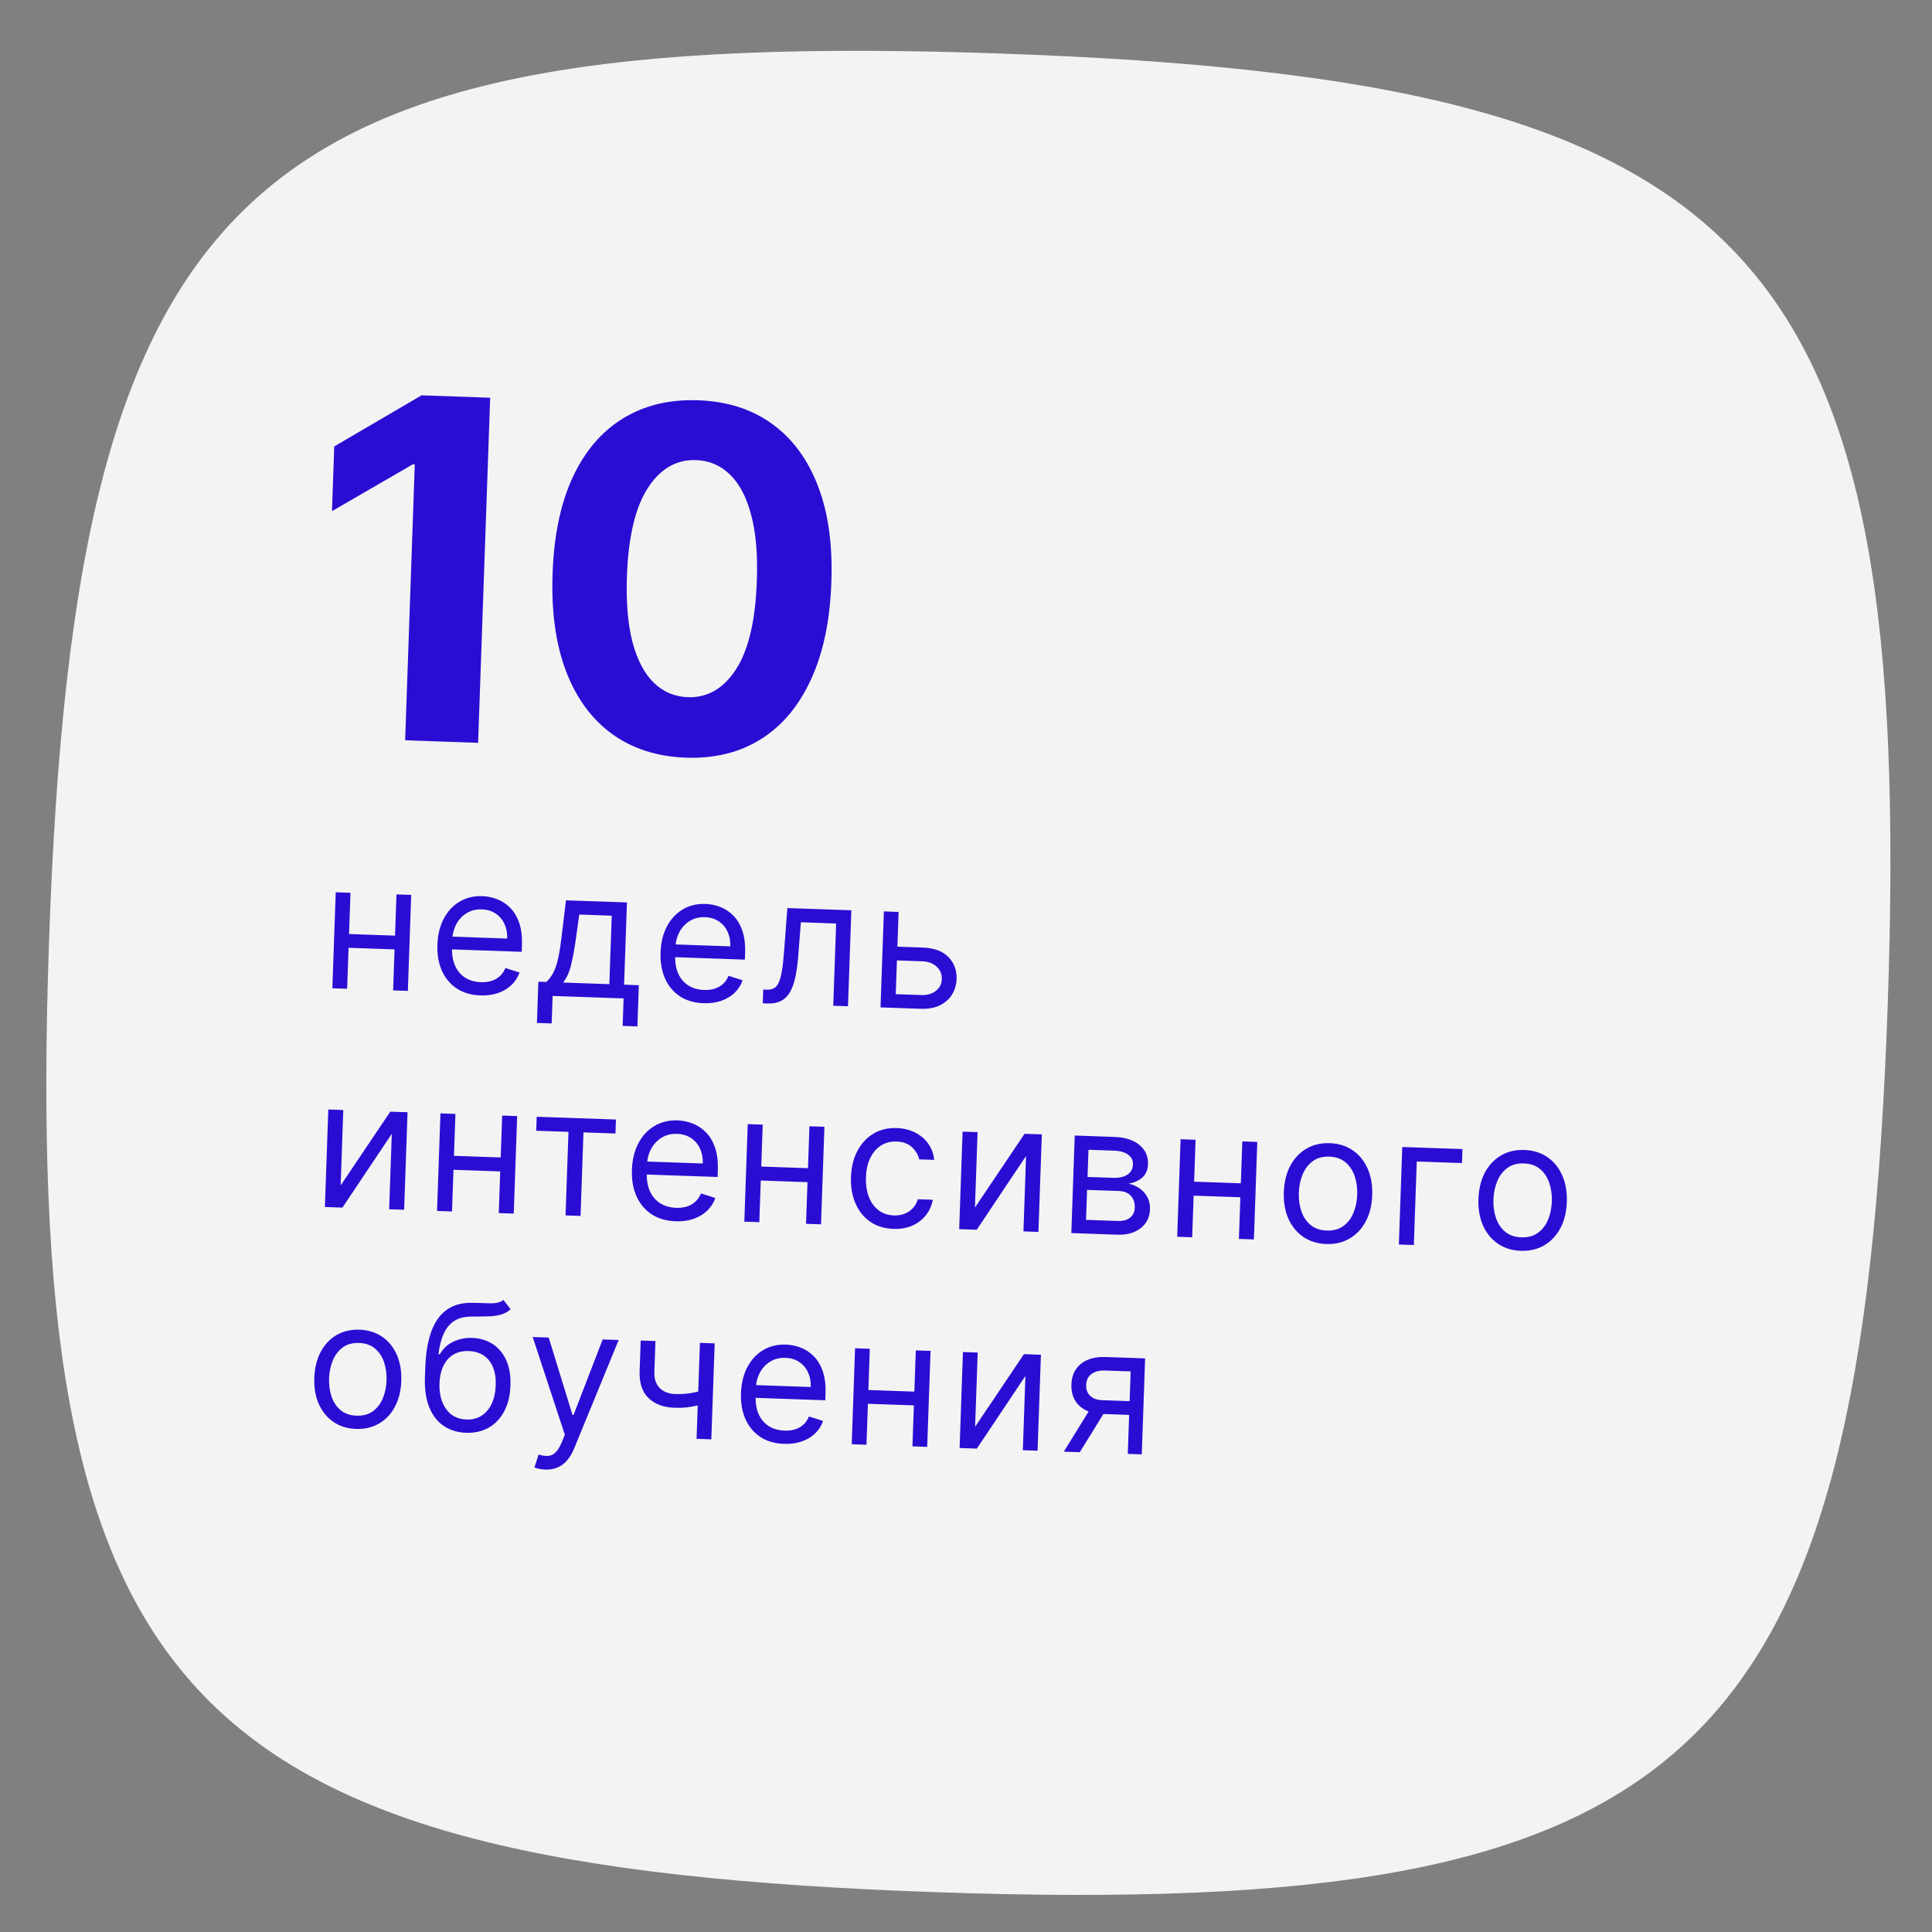
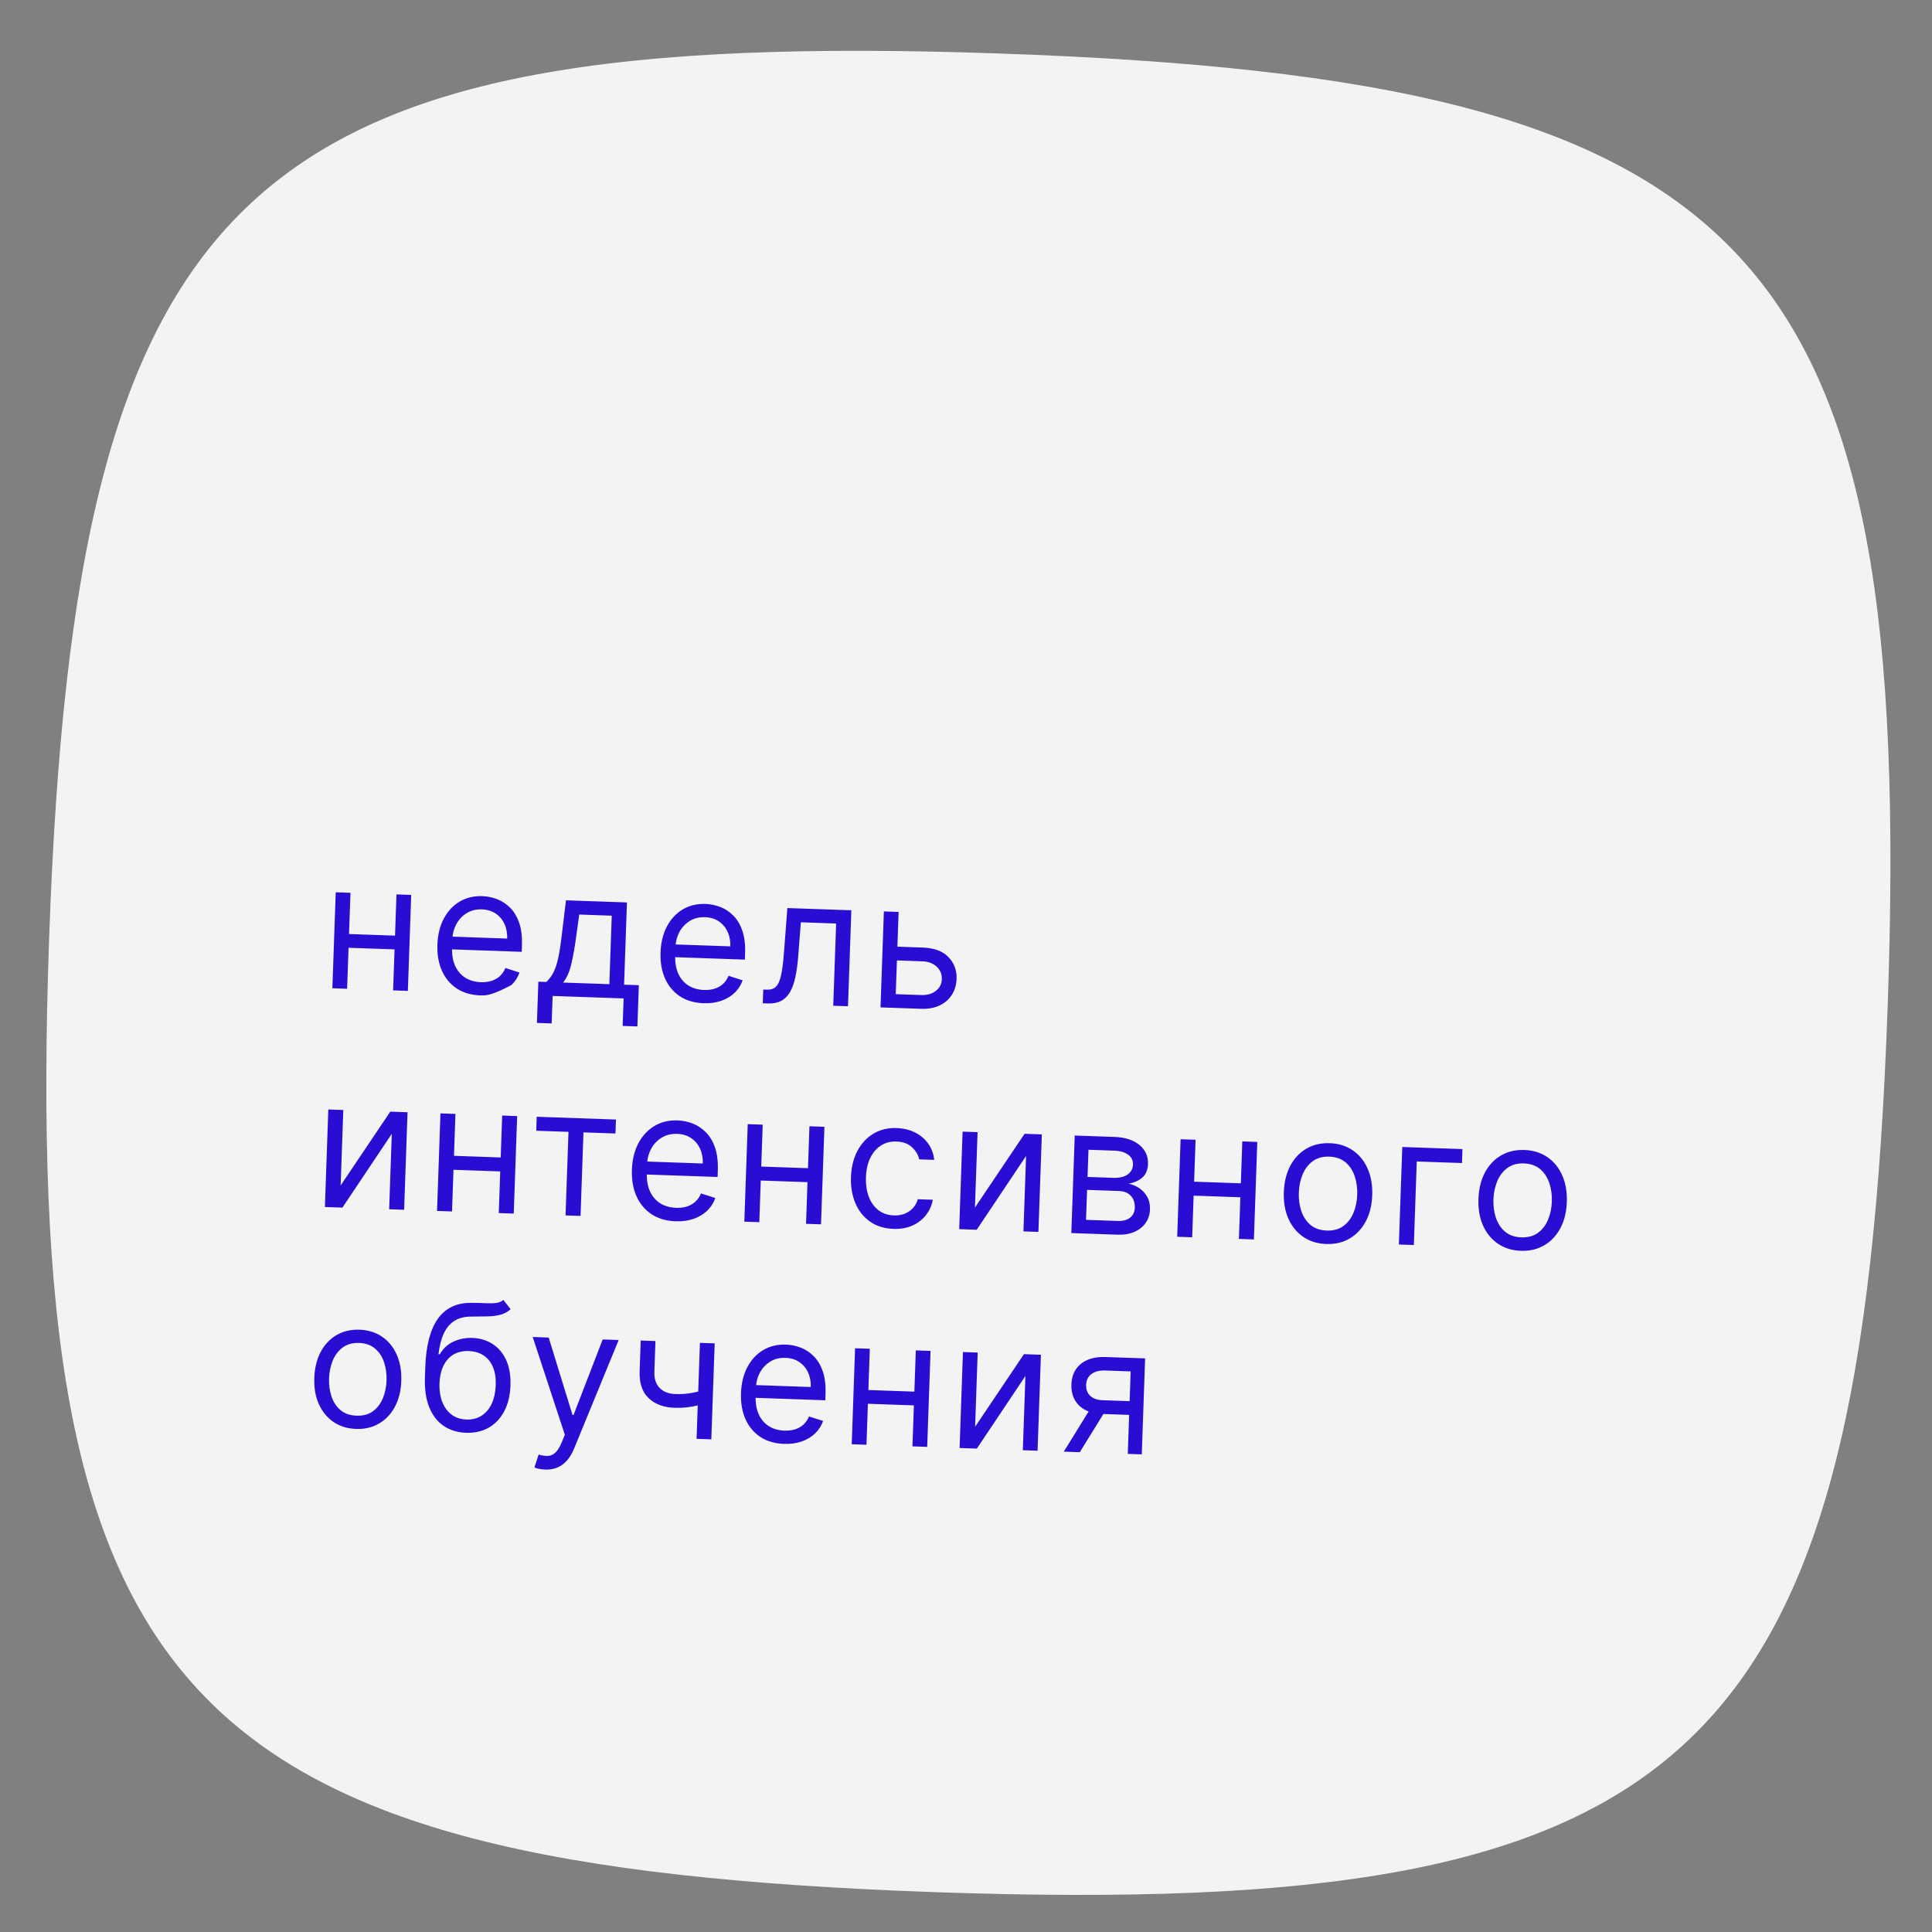
<svg xmlns="http://www.w3.org/2000/svg" width="118" height="118" viewBox="0 0 118 118" fill="none">
  <rect x="0" y="0" width="118" height="118" fill="#808080" stroke="none" />
  <path d="M2.996 57.459C4.611 11.22 14.867 1.656 61.106 3.27C107.345 4.885 116.909 15.142 115.295 61.381C113.68 107.62 103.424 117.184 57.185 115.569C10.946 113.955 1.381 103.698 2.996 57.459Z" fill="white" fill-opacity="0.9" />
  <path d="M3.987 57.494C4.39 45.956 5.331 36.775 7.214 29.507C9.095 22.25 11.901 16.961 15.993 13.145C20.086 9.328 25.557 6.899 32.928 5.529C40.309 4.157 49.535 3.858 61.072 4.261C72.609 4.664 81.791 5.605 89.059 7.489C96.316 9.37 101.604 12.175 105.421 16.268C109.237 20.36 111.667 25.832 113.037 33.202C114.409 40.584 114.707 49.809 114.304 61.346C113.901 72.883 112.961 82.065 111.077 89.333C109.196 96.59 106.39 101.879 102.298 105.695C98.205 109.511 92.734 111.941 85.363 113.311C77.981 114.683 68.756 114.981 57.219 114.578C45.682 114.175 36.5 113.234 29.232 111.351C21.975 109.47 16.687 106.665 12.87 102.572C9.054 98.48 6.624 93.008 5.254 85.638C3.882 78.256 3.584 69.031 3.987 57.494Z" stroke="url(#paint0_linear_2003_368)" stroke-width="1.983" />
-   <path d="M29.938 24.292L29.201 45.37L24.745 45.214L25.333 28.366L25.21 28.362L20.277 31.219L20.415 27.267L25.749 24.145L29.938 24.292ZM41.88 46.276C40.11 46.208 38.602 45.719 37.356 44.81C36.117 43.901 35.183 42.614 34.554 40.951C33.932 39.287 33.664 37.303 33.752 34.998C33.832 32.699 34.24 30.752 34.976 29.156C35.719 27.561 36.739 26.363 38.038 25.564C39.344 24.758 40.879 24.385 42.642 24.447C44.406 24.509 45.907 24.987 47.147 25.882C48.393 26.777 49.331 28.047 49.961 29.69C50.591 31.326 50.862 33.294 50.775 35.592C50.694 37.904 50.282 39.868 49.539 41.484C48.802 43.1 47.784 44.319 46.484 45.139C45.185 45.959 43.65 46.338 41.88 46.276ZM42.009 42.581C43.217 42.624 44.202 42.05 44.965 40.861C45.727 39.672 46.148 37.862 46.226 35.433C46.282 33.834 46.163 32.498 45.871 31.422C45.586 30.348 45.154 29.532 44.576 28.976C44.004 28.421 43.317 28.129 42.515 28.101C41.314 28.059 40.332 28.625 39.57 29.801C38.807 30.977 38.381 32.762 38.291 35.156C38.234 36.775 38.348 38.133 38.633 39.228C38.925 40.317 39.359 41.142 39.937 41.705C40.516 42.261 41.206 42.553 42.009 42.581Z" fill="#2A0DD3" />
-   <path d="M24.34 57.153L24.311 57.993L21.075 57.88L21.104 57.04L24.34 57.153ZM21.406 54.529L21.201 60.391L20.3 60.359L20.505 54.497L21.406 54.529ZM25.115 54.658L24.911 60.52L24.01 60.489L24.215 54.627L25.115 54.658ZM29.343 60.797C28.778 60.777 28.295 60.636 27.894 60.372C27.496 60.106 27.194 59.744 26.988 59.286C26.785 58.825 26.694 58.295 26.715 57.694C26.736 57.094 26.864 56.569 27.099 56.118C27.336 55.666 27.657 55.318 28.06 55.075C28.466 54.829 28.933 54.715 29.463 54.734C29.768 54.744 30.068 54.806 30.362 54.918C30.656 55.03 30.921 55.205 31.157 55.442C31.394 55.677 31.578 55.984 31.71 56.364C31.842 56.742 31.898 57.206 31.879 57.752L31.866 58.134L27.347 57.976L27.374 57.198L30.977 57.324C30.988 56.993 30.933 56.696 30.809 56.431C30.689 56.167 30.51 55.956 30.274 55.797C30.04 55.639 29.76 55.554 29.434 55.543C29.076 55.53 28.762 55.608 28.494 55.777C28.228 55.944 28.02 56.166 27.871 56.443C27.721 56.721 27.64 57.021 27.629 57.344L27.611 57.863C27.596 58.306 27.659 58.684 27.801 58.997C27.945 59.308 28.152 59.548 28.421 59.718C28.691 59.885 29.007 59.975 29.371 59.988C29.607 59.996 29.822 59.971 30.015 59.911C30.211 59.849 30.381 59.753 30.526 59.623C30.671 59.491 30.785 59.324 30.868 59.123L31.73 59.398C31.628 59.69 31.465 59.944 31.241 60.16C31.017 60.374 30.744 60.538 30.421 60.651C30.099 60.762 29.739 60.811 29.343 60.797ZM32.793 62.477L32.881 59.958L33.37 59.975C33.494 59.854 33.601 59.723 33.693 59.581C33.785 59.439 33.866 59.27 33.936 59.074C34.009 58.875 34.074 58.633 34.13 58.347C34.186 58.059 34.239 57.71 34.288 57.302L34.568 54.988L38.292 55.118L38.117 60.141L39.018 60.172L38.93 62.691L38.029 62.659L38.088 60.98L33.753 60.829L33.694 62.508L32.793 62.477ZM34.392 60.011L37.217 60.109L37.363 55.927L35.378 55.857L35.174 57.333C35.089 57.944 34.991 58.476 34.881 58.931C34.771 59.386 34.608 59.746 34.392 60.011ZM42.971 61.273C42.406 61.253 41.923 61.112 41.523 60.848C41.124 60.582 40.822 60.22 40.617 59.762C40.414 59.301 40.323 58.771 40.344 58.17C40.365 57.57 40.492 57.045 40.727 56.594C40.965 56.142 41.285 55.794 41.688 55.55C42.094 55.305 42.562 55.191 43.091 55.21C43.397 55.22 43.696 55.282 43.99 55.394C44.284 55.506 44.55 55.681 44.786 55.918C45.022 56.153 45.206 56.46 45.338 56.839C45.47 57.218 45.527 57.681 45.508 58.228L45.494 58.61L40.976 58.452L41.003 57.674L44.605 57.8C44.617 57.469 44.561 57.171 44.438 56.907C44.317 56.643 44.139 56.432 43.902 56.273C43.668 56.115 43.389 56.03 43.063 56.019C42.704 56.006 42.391 56.084 42.122 56.253C41.857 56.42 41.649 56.642 41.499 56.919C41.349 57.197 41.269 57.497 41.258 57.82L41.239 58.339C41.224 58.782 41.287 59.16 41.429 59.473C41.574 59.784 41.781 60.024 42.05 60.194C42.319 60.361 42.636 60.451 42.999 60.464C43.236 60.472 43.451 60.447 43.644 60.387C43.84 60.325 44.01 60.229 44.155 60.099C44.299 59.967 44.413 59.8 44.497 59.599L45.358 59.874C45.257 60.166 45.093 60.42 44.869 60.636C44.645 60.85 44.372 61.014 44.05 61.127C43.728 61.238 43.368 61.287 42.971 61.273ZM46.587 61.277L46.617 60.438L46.83 60.445C47.006 60.451 47.153 60.422 47.273 60.357C47.392 60.29 47.491 60.17 47.568 59.997C47.648 59.821 47.713 59.577 47.762 59.262C47.814 58.946 47.857 58.542 47.892 58.052L48.09 55.461L51.997 55.597L51.793 61.459L50.892 61.427L51.068 56.405L48.915 56.33L48.751 58.418C48.713 58.898 48.655 59.32 48.576 59.684C48.5 60.046 48.391 60.348 48.251 60.59C48.112 60.832 47.933 61.012 47.712 61.129C47.491 61.246 47.218 61.299 46.893 61.288L46.587 61.277ZM54.688 57.815L56.367 57.874C57.054 57.898 57.573 58.091 57.925 58.452C58.277 58.813 58.443 59.261 58.425 59.795C58.412 60.146 58.32 60.463 58.147 60.745C57.974 61.024 57.727 61.243 57.406 61.403C57.084 61.559 56.695 61.63 56.237 61.614L53.779 61.528L53.984 55.666L54.884 55.698L54.709 60.72L56.266 60.774C56.622 60.787 56.918 60.703 57.154 60.523C57.389 60.342 57.512 60.105 57.522 59.81C57.533 59.499 57.428 59.242 57.205 59.038C56.983 58.834 56.694 58.726 56.338 58.714L54.659 58.655L54.688 57.815Z" fill="#2A0DD3" />
+   <path d="M24.34 57.153L24.311 57.993L21.075 57.88L21.104 57.04L24.34 57.153ZM21.406 54.529L21.201 60.391L20.3 60.359L20.505 54.497L21.406 54.529ZM25.115 54.658L24.911 60.52L24.01 60.489L24.215 54.627L25.115 54.658ZM29.343 60.797C28.778 60.777 28.295 60.636 27.894 60.372C27.496 60.106 27.194 59.744 26.988 59.286C26.785 58.825 26.694 58.295 26.715 57.694C26.736 57.094 26.864 56.569 27.099 56.118C27.336 55.666 27.657 55.318 28.06 55.075C28.466 54.829 28.933 54.715 29.463 54.734C29.768 54.744 30.068 54.806 30.362 54.918C30.656 55.03 30.921 55.205 31.157 55.442C31.394 55.677 31.578 55.984 31.71 56.364C31.842 56.742 31.898 57.206 31.879 57.752L31.866 58.134L27.347 57.976L27.374 57.198L30.977 57.324C30.988 56.993 30.933 56.696 30.809 56.431C30.689 56.167 30.51 55.956 30.274 55.797C30.04 55.639 29.76 55.554 29.434 55.543C29.076 55.53 28.762 55.608 28.494 55.777C28.228 55.944 28.02 56.166 27.871 56.443C27.721 56.721 27.64 57.021 27.629 57.344L27.611 57.863C27.596 58.306 27.659 58.684 27.801 58.997C27.945 59.308 28.152 59.548 28.421 59.718C28.691 59.885 29.007 59.975 29.371 59.988C29.607 59.996 29.822 59.971 30.015 59.911C30.211 59.849 30.381 59.753 30.526 59.623C30.671 59.491 30.785 59.324 30.868 59.123L31.73 59.398C31.628 59.69 31.465 59.944 31.241 60.16C30.099 60.762 29.739 60.811 29.343 60.797ZM32.793 62.477L32.881 59.958L33.37 59.975C33.494 59.854 33.601 59.723 33.693 59.581C33.785 59.439 33.866 59.27 33.936 59.074C34.009 58.875 34.074 58.633 34.13 58.347C34.186 58.059 34.239 57.71 34.288 57.302L34.568 54.988L38.292 55.118L38.117 60.141L39.018 60.172L38.93 62.691L38.029 62.659L38.088 60.98L33.753 60.829L33.694 62.508L32.793 62.477ZM34.392 60.011L37.217 60.109L37.363 55.927L35.378 55.857L35.174 57.333C35.089 57.944 34.991 58.476 34.881 58.931C34.771 59.386 34.608 59.746 34.392 60.011ZM42.971 61.273C42.406 61.253 41.923 61.112 41.523 60.848C41.124 60.582 40.822 60.22 40.617 59.762C40.414 59.301 40.323 58.771 40.344 58.17C40.365 57.57 40.492 57.045 40.727 56.594C40.965 56.142 41.285 55.794 41.688 55.55C42.094 55.305 42.562 55.191 43.091 55.21C43.397 55.22 43.696 55.282 43.99 55.394C44.284 55.506 44.55 55.681 44.786 55.918C45.022 56.153 45.206 56.46 45.338 56.839C45.47 57.218 45.527 57.681 45.508 58.228L45.494 58.61L40.976 58.452L41.003 57.674L44.605 57.8C44.617 57.469 44.561 57.171 44.438 56.907C44.317 56.643 44.139 56.432 43.902 56.273C43.668 56.115 43.389 56.03 43.063 56.019C42.704 56.006 42.391 56.084 42.122 56.253C41.857 56.42 41.649 56.642 41.499 56.919C41.349 57.197 41.269 57.497 41.258 57.82L41.239 58.339C41.224 58.782 41.287 59.16 41.429 59.473C41.574 59.784 41.781 60.024 42.05 60.194C42.319 60.361 42.636 60.451 42.999 60.464C43.236 60.472 43.451 60.447 43.644 60.387C43.84 60.325 44.01 60.229 44.155 60.099C44.299 59.967 44.413 59.8 44.497 59.599L45.358 59.874C45.257 60.166 45.093 60.42 44.869 60.636C44.645 60.85 44.372 61.014 44.05 61.127C43.728 61.238 43.368 61.287 42.971 61.273ZM46.587 61.277L46.617 60.438L46.83 60.445C47.006 60.451 47.153 60.422 47.273 60.357C47.392 60.29 47.491 60.17 47.568 59.997C47.648 59.821 47.713 59.577 47.762 59.262C47.814 58.946 47.857 58.542 47.892 58.052L48.09 55.461L51.997 55.597L51.793 61.459L50.892 61.427L51.068 56.405L48.915 56.33L48.751 58.418C48.713 58.898 48.655 59.32 48.576 59.684C48.5 60.046 48.391 60.348 48.251 60.59C48.112 60.832 47.933 61.012 47.712 61.129C47.491 61.246 47.218 61.299 46.893 61.288L46.587 61.277ZM54.688 57.815L56.367 57.874C57.054 57.898 57.573 58.091 57.925 58.452C58.277 58.813 58.443 59.261 58.425 59.795C58.412 60.146 58.32 60.463 58.147 60.745C57.974 61.024 57.727 61.243 57.406 61.403C57.084 61.559 56.695 61.63 56.237 61.614L53.779 61.528L53.984 55.666L54.884 55.698L54.709 60.72L56.266 60.774C56.622 60.787 56.918 60.703 57.154 60.523C57.389 60.342 57.512 60.105 57.522 59.81C57.533 59.499 57.428 59.242 57.205 59.038C56.983 58.834 56.694 58.726 56.338 58.714L54.659 58.655L54.688 57.815Z" fill="#2A0DD3" />
  <path d="M20.806 72.402L23.837 67.895L24.891 67.932L24.683 73.889L23.768 73.857L23.929 69.25L20.914 73.757L19.844 73.72L20.052 67.763L20.967 67.795L20.806 72.402ZM30.798 70.701L30.769 71.554L27.48 71.439L27.51 70.586L30.798 70.701ZM27.817 68.034L27.608 73.991L26.693 73.959L26.901 68.002L27.817 68.034ZM31.586 68.166L31.378 74.122L30.463 74.09L30.671 68.134L31.586 68.166ZM32.751 69.061L32.78 68.208L37.62 68.377L37.59 69.23L35.636 69.162L35.458 74.265L34.542 74.233L34.721 69.13L32.751 69.061ZM41.264 74.592C40.69 74.572 40.2 74.428 39.792 74.16C39.388 73.89 39.081 73.522 38.872 73.056C38.666 72.588 38.573 72.049 38.595 71.439C38.616 70.829 38.746 70.295 38.984 69.838C39.226 69.378 39.551 69.024 39.961 68.777C40.373 68.527 40.849 68.412 41.386 68.431C41.697 68.442 42.001 68.504 42.3 68.618C42.599 68.732 42.868 68.909 43.108 69.151C43.349 69.389 43.536 69.701 43.67 70.087C43.804 70.472 43.861 70.942 43.842 71.498L43.828 71.886L39.237 71.726L39.264 70.934L42.925 71.062C42.937 70.726 42.88 70.424 42.755 70.156C42.632 69.887 42.451 69.673 42.211 69.512C41.973 69.351 41.688 69.264 41.358 69.253C40.993 69.24 40.675 69.32 40.402 69.491C40.132 69.66 39.921 69.886 39.769 70.168C39.617 70.45 39.535 70.755 39.523 71.083L39.505 71.611C39.489 72.061 39.553 72.445 39.698 72.763C39.844 73.079 40.055 73.323 40.328 73.495C40.602 73.665 40.923 73.757 41.293 73.77C41.533 73.778 41.752 73.752 41.948 73.692C42.147 73.629 42.32 73.531 42.467 73.399C42.614 73.264 42.73 73.095 42.815 72.891L43.69 73.17C43.587 73.467 43.421 73.725 43.193 73.945C42.966 74.162 42.688 74.328 42.361 74.444C42.033 74.557 41.668 74.606 41.264 74.592ZM49.566 71.356L49.536 72.21L46.248 72.095L46.278 71.242L49.566 71.356ZM46.584 68.69L46.376 74.646L45.461 74.614L45.669 68.658L46.584 68.69ZM50.353 68.821L50.145 74.778L49.23 74.746L49.438 68.789L50.353 68.821ZM54.566 75.056C54.007 75.037 53.531 74.888 53.137 74.61C52.743 74.333 52.446 73.959 52.245 73.488C52.044 73.018 51.953 72.486 51.974 71.891C51.995 71.286 52.125 70.756 52.364 70.301C52.605 69.844 52.93 69.491 53.34 69.244C53.752 68.995 54.228 68.879 54.765 68.898C55.184 68.912 55.559 69.003 55.89 69.17C56.22 69.337 56.488 69.564 56.693 69.85C56.898 70.137 57.019 70.467 57.058 70.841L56.143 70.81C56.083 70.536 55.936 70.29 55.703 70.072C55.472 69.852 55.156 69.734 54.752 69.721C54.395 69.708 54.079 69.79 53.804 69.967C53.531 70.141 53.314 70.394 53.153 70.725C52.993 71.053 52.906 71.442 52.89 71.892C52.874 72.352 52.933 72.755 53.066 73.102C53.201 73.448 53.399 73.72 53.658 73.918C53.92 74.116 54.233 74.222 54.595 74.234C54.832 74.243 55.05 74.209 55.246 74.133C55.443 74.057 55.612 73.944 55.751 73.793C55.891 73.643 55.993 73.46 56.058 73.245L56.973 73.277C56.909 73.627 56.77 73.939 56.556 74.213C56.345 74.486 56.069 74.699 55.73 74.852C55.393 75.004 55.005 75.072 54.566 75.056ZM59.546 73.755L62.577 69.248L63.632 69.285L63.423 75.241L62.508 75.209L62.669 70.603L59.654 75.11L58.584 75.072L58.792 69.116L59.707 69.148L59.546 73.755ZM65.433 75.312L65.641 69.355L68.077 69.44C68.718 69.463 69.222 69.625 69.59 69.928C69.957 70.231 70.132 70.62 70.115 71.096C70.103 71.457 69.986 71.734 69.764 71.926C69.543 72.115 69.263 72.238 68.924 72.296C69.143 72.335 69.354 72.42 69.556 72.551C69.761 72.683 69.928 72.859 70.058 73.081C70.187 73.301 70.247 73.567 70.236 73.88C70.225 74.185 70.138 74.455 69.975 74.69C69.811 74.925 69.582 75.107 69.288 75.237C68.993 75.366 68.644 75.424 68.241 75.41L65.433 75.312ZM66.331 74.504L68.27 74.572C68.586 74.583 68.835 74.517 69.019 74.373C69.202 74.229 69.299 74.028 69.308 73.77C69.319 73.462 69.238 73.217 69.066 73.035C68.893 72.85 68.65 72.753 68.334 72.742L66.395 72.674L66.331 74.504ZM66.423 71.883L67.99 71.938C68.235 71.946 68.447 71.92 68.625 71.859C68.803 71.795 68.941 71.702 69.039 71.578C69.139 71.452 69.192 71.302 69.198 71.126C69.207 70.875 69.109 70.675 68.905 70.525C68.7 70.373 68.415 70.291 68.047 70.278L66.481 70.223L66.423 71.883ZM76.004 72.28L75.974 73.133L72.686 73.018L72.716 72.165L76.004 72.28ZM73.022 69.613L72.814 75.569L71.899 75.537L72.107 69.581L73.022 69.613ZM76.791 69.745L76.584 75.701L75.668 75.669L75.876 69.713L76.791 69.745ZM81.004 75.98C80.466 75.961 79.999 75.816 79.602 75.546C79.208 75.276 78.905 74.907 78.693 74.439C78.484 73.971 78.391 73.429 78.412 72.814C78.434 72.194 78.565 71.656 78.806 71.201C79.05 70.746 79.378 70.398 79.79 70.156C80.205 69.914 80.681 69.803 81.219 69.822C81.757 69.84 82.223 69.985 82.617 70.255C83.014 70.525 83.317 70.895 83.526 71.366C83.737 71.837 83.832 72.382 83.81 73.003C83.789 73.618 83.656 74.152 83.413 74.604C83.172 75.056 82.844 75.403 82.429 75.645C82.017 75.887 81.542 75.998 81.004 75.98ZM81.033 75.157C81.441 75.172 81.781 75.079 82.052 74.879C82.323 74.678 82.528 74.41 82.666 74.073C82.805 73.736 82.881 73.369 82.895 72.971C82.909 72.573 82.859 72.199 82.744 71.851C82.629 71.503 82.444 71.218 82.188 70.997C81.931 70.776 81.599 70.658 81.19 70.644C80.782 70.629 80.442 70.724 80.171 70.927C79.9 71.129 79.695 71.4 79.556 71.74C79.418 72.079 79.341 72.448 79.328 72.846C79.314 73.244 79.364 73.616 79.479 73.962C79.594 74.307 79.779 74.59 80.035 74.808C80.292 75.027 80.624 75.143 81.033 75.157ZM89.322 70.182L89.293 71.035L86.531 70.939L86.353 76.042L85.438 76.01L85.646 70.054L89.322 70.182ZM92.89 76.395C92.352 76.376 91.885 76.231 91.488 75.961C91.094 75.691 90.791 75.322 90.579 74.854C90.371 74.386 90.277 73.844 90.298 73.229C90.32 72.609 90.451 72.071 90.692 71.616C90.936 71.161 91.264 70.813 91.676 70.571C92.091 70.329 92.567 70.218 93.105 70.237C93.643 70.255 94.109 70.4 94.503 70.67C94.9 70.94 95.203 71.31 95.412 71.781C95.623 72.252 95.718 72.797 95.696 73.418C95.675 74.033 95.542 74.567 95.299 75.019C95.058 75.471 94.73 75.818 94.315 76.06C93.903 76.302 93.428 76.413 92.89 76.395ZM92.919 75.573C93.327 75.587 93.667 75.494 93.938 75.294C94.209 75.094 94.414 74.825 94.552 74.488C94.691 74.151 94.767 73.784 94.781 73.386C94.795 72.988 94.745 72.614 94.63 72.266C94.515 71.918 94.33 71.633 94.074 71.412C93.817 71.191 93.485 71.073 93.076 71.059C92.668 71.044 92.328 71.139 92.057 71.342C91.786 71.544 91.581 71.815 91.442 72.155C91.304 72.494 91.228 72.863 91.214 73.261C91.2 73.659 91.25 74.031 91.365 74.377C91.48 74.722 91.665 75.005 91.922 75.223C92.178 75.442 92.51 75.558 92.919 75.573Z" fill="#2A0DD3" />
  <path d="M21.748 87.274C21.218 87.256 20.759 87.114 20.368 86.848C19.98 86.582 19.682 86.219 19.474 85.758C19.268 85.298 19.176 84.765 19.197 84.159C19.218 83.549 19.348 83.019 19.585 82.572C19.825 82.124 20.148 81.781 20.553 81.543C20.961 81.305 21.43 81.196 21.959 81.214C22.488 81.233 22.947 81.375 23.335 81.641C23.726 81.906 24.024 82.271 24.229 82.734C24.437 83.197 24.531 83.734 24.509 84.345C24.488 84.95 24.358 85.475 24.118 85.921C23.881 86.366 23.558 86.707 23.15 86.945C22.744 87.183 22.277 87.293 21.748 87.274ZM21.776 86.465C22.178 86.479 22.512 86.388 22.779 86.191C23.046 85.994 23.247 85.73 23.384 85.398C23.52 85.067 23.595 84.705 23.609 84.313C23.622 83.921 23.573 83.554 23.46 83.211C23.347 82.869 23.165 82.588 22.912 82.371C22.66 82.153 22.333 82.037 21.931 82.023C21.529 82.009 21.195 82.102 20.928 82.302C20.661 82.501 20.459 82.768 20.323 83.102C20.186 83.436 20.111 83.799 20.098 84.191C20.084 84.582 20.134 84.948 20.247 85.289C20.36 85.629 20.542 85.906 20.794 86.122C21.047 86.337 21.374 86.451 21.776 86.465ZM30.749 79.397L31.187 79.962C31.003 80.129 30.793 80.243 30.556 80.303C30.32 80.364 30.054 80.396 29.758 80.401C29.463 80.406 29.134 80.41 28.772 80.413C28.364 80.414 28.024 80.501 27.75 80.675C27.477 80.849 27.262 81.106 27.105 81.447C26.947 81.788 26.84 82.21 26.781 82.712L26.858 82.715C27.069 82.356 27.353 82.095 27.71 81.935C28.067 81.774 28.447 81.701 28.849 81.715C29.307 81.731 29.715 81.852 30.074 82.078C30.433 82.305 30.712 82.632 30.911 83.059C31.11 83.486 31.199 84.008 31.177 84.623C31.156 85.237 31.028 85.762 30.794 86.2C30.562 86.637 30.246 86.97 29.846 87.198C29.448 87.424 28.987 87.527 28.463 87.509C27.939 87.491 27.484 87.351 27.099 87.091C26.713 86.828 26.419 86.448 26.217 85.952C26.016 85.453 25.927 84.843 25.953 84.12L25.975 83.494C26.02 82.189 26.276 81.207 26.742 80.548C27.211 79.89 27.892 79.564 28.786 79.573C29.102 79.573 29.383 79.581 29.63 79.594C29.877 79.608 30.092 79.604 30.276 79.583C30.46 79.561 30.618 79.499 30.749 79.397ZM28.491 86.7C28.845 86.712 29.152 86.634 29.413 86.465C29.676 86.296 29.882 86.052 30.031 85.733C30.179 85.413 30.262 85.032 30.277 84.592C30.292 84.165 30.235 83.798 30.105 83.493C29.978 83.188 29.789 82.952 29.538 82.786C29.286 82.619 28.981 82.529 28.622 82.517C28.36 82.508 28.123 82.544 27.912 82.626C27.7 82.707 27.517 82.832 27.364 83C27.21 83.168 27.088 83.375 26.998 83.621C26.91 83.868 26.858 84.152 26.842 84.472C26.819 85.128 26.955 85.659 27.249 86.064C27.543 86.469 27.957 86.681 28.491 86.7ZM33.293 89.756C33.14 89.751 33.004 89.733 32.886 89.704C32.767 89.677 32.685 89.651 32.64 89.626L32.897 88.841C33.113 88.904 33.306 88.931 33.474 88.922C33.643 88.912 33.794 88.843 33.929 88.712C34.066 88.585 34.194 88.374 34.314 88.08L34.498 87.628L32.536 81.66L33.513 81.694L34.968 86.422L35.029 86.424L36.81 81.809L37.787 81.843L35.064 88.473C34.942 88.772 34.794 89.018 34.622 89.21C34.45 89.406 34.252 89.548 34.03 89.637C33.811 89.726 33.565 89.766 33.293 89.756ZM43.65 82.048L43.445 87.91L42.544 87.878L42.749 82.017L43.65 82.048ZM43.201 84.829L43.172 85.669C42.966 85.738 42.761 85.798 42.558 85.85C42.355 85.899 42.142 85.936 41.92 85.961C41.697 85.984 41.454 85.991 41.189 85.982C40.525 85.959 39.998 85.761 39.609 85.388C39.222 85.015 39.041 84.47 39.066 83.753L39.132 81.875L40.032 81.906L39.967 83.784C39.956 84.084 40.005 84.333 40.113 84.53C40.221 84.728 40.371 84.877 40.563 84.978C40.756 85.079 40.974 85.134 41.219 85.142C41.6 85.156 41.946 85.133 42.256 85.075C42.569 85.015 42.884 84.933 43.201 84.829ZM47.885 88.187C47.32 88.167 46.837 88.026 46.436 87.762C46.038 87.496 45.736 87.134 45.53 86.676C45.327 86.215 45.236 85.685 45.257 85.085C45.278 84.484 45.406 83.959 45.641 83.508C45.878 83.056 46.199 82.708 46.602 82.465C47.008 82.219 47.476 82.105 48.005 82.124C48.31 82.134 48.61 82.196 48.904 82.308C49.198 82.42 49.463 82.595 49.699 82.832C49.936 83.067 50.12 83.374 50.252 83.754C50.384 84.132 50.44 84.596 50.421 85.142L50.408 85.524L45.889 85.366L45.916 84.588L49.519 84.714C49.531 84.383 49.475 84.085 49.352 83.821C49.231 83.557 49.052 83.346 48.816 83.188C48.582 83.029 48.302 82.944 47.977 82.933C47.618 82.92 47.304 82.998 47.036 83.167C46.77 83.334 46.563 83.556 46.413 83.833C46.263 84.111 46.182 84.411 46.171 84.734L46.153 85.253C46.138 85.696 46.201 86.074 46.343 86.387C46.487 86.698 46.694 86.938 46.963 87.108C47.233 87.275 47.549 87.365 47.913 87.378C48.15 87.386 48.364 87.361 48.558 87.301C48.753 87.239 48.923 87.143 49.068 87.013C49.213 86.881 49.327 86.714 49.41 86.513L50.272 86.788C50.17 87.08 50.007 87.334 49.783 87.55C49.559 87.764 49.286 87.928 48.964 88.041C48.641 88.152 48.282 88.201 47.885 88.187ZM56.06 85.003L56.031 85.843L52.794 85.73L52.824 84.89L56.06 85.003ZM53.125 82.379L52.921 88.241L52.02 88.209L52.225 82.347L53.125 82.379ZM56.835 82.508L56.63 88.37L55.729 88.339L55.934 82.477L56.835 82.508ZM59.556 87.143L62.538 82.708L63.576 82.744L63.371 88.606L62.471 88.574L62.629 84.04L59.662 88.476L58.609 88.439L58.813 82.578L59.714 82.609L59.556 87.143ZM68.881 88.798L69.057 83.761L67.5 83.706C67.149 83.694 66.87 83.766 66.663 83.921C66.456 84.077 66.348 84.298 66.338 84.583C66.328 84.862 66.411 85.086 66.586 85.252C66.764 85.419 67.011 85.508 67.329 85.519L69.222 85.585L69.193 86.425L67.3 86.359C66.903 86.345 66.564 86.263 66.281 86.113C65.998 85.963 65.784 85.755 65.638 85.49C65.492 85.223 65.425 84.91 65.438 84.551C65.45 84.19 65.542 83.882 65.714 83.629C65.886 83.375 66.126 83.183 66.434 83.054C66.744 82.925 67.109 82.867 67.528 82.882L69.94 82.966L69.736 88.828L68.881 88.798ZM64.973 88.662L66.739 85.804L67.716 85.838L65.95 88.696L64.973 88.662Z" fill="#2A0DD3" />
  <defs>
    <linearGradient id="paint0_linear_2003_368" x1="61.106" y1="3.27" x2="57.185" y2="115.569" gradientUnits="userSpaceOnUse">
      <stop stop-color="white" stop-opacity="0.04" />
      <stop offset="1" stop-color="white" stop-opacity="0" />
    </linearGradient>
  </defs>
</svg>